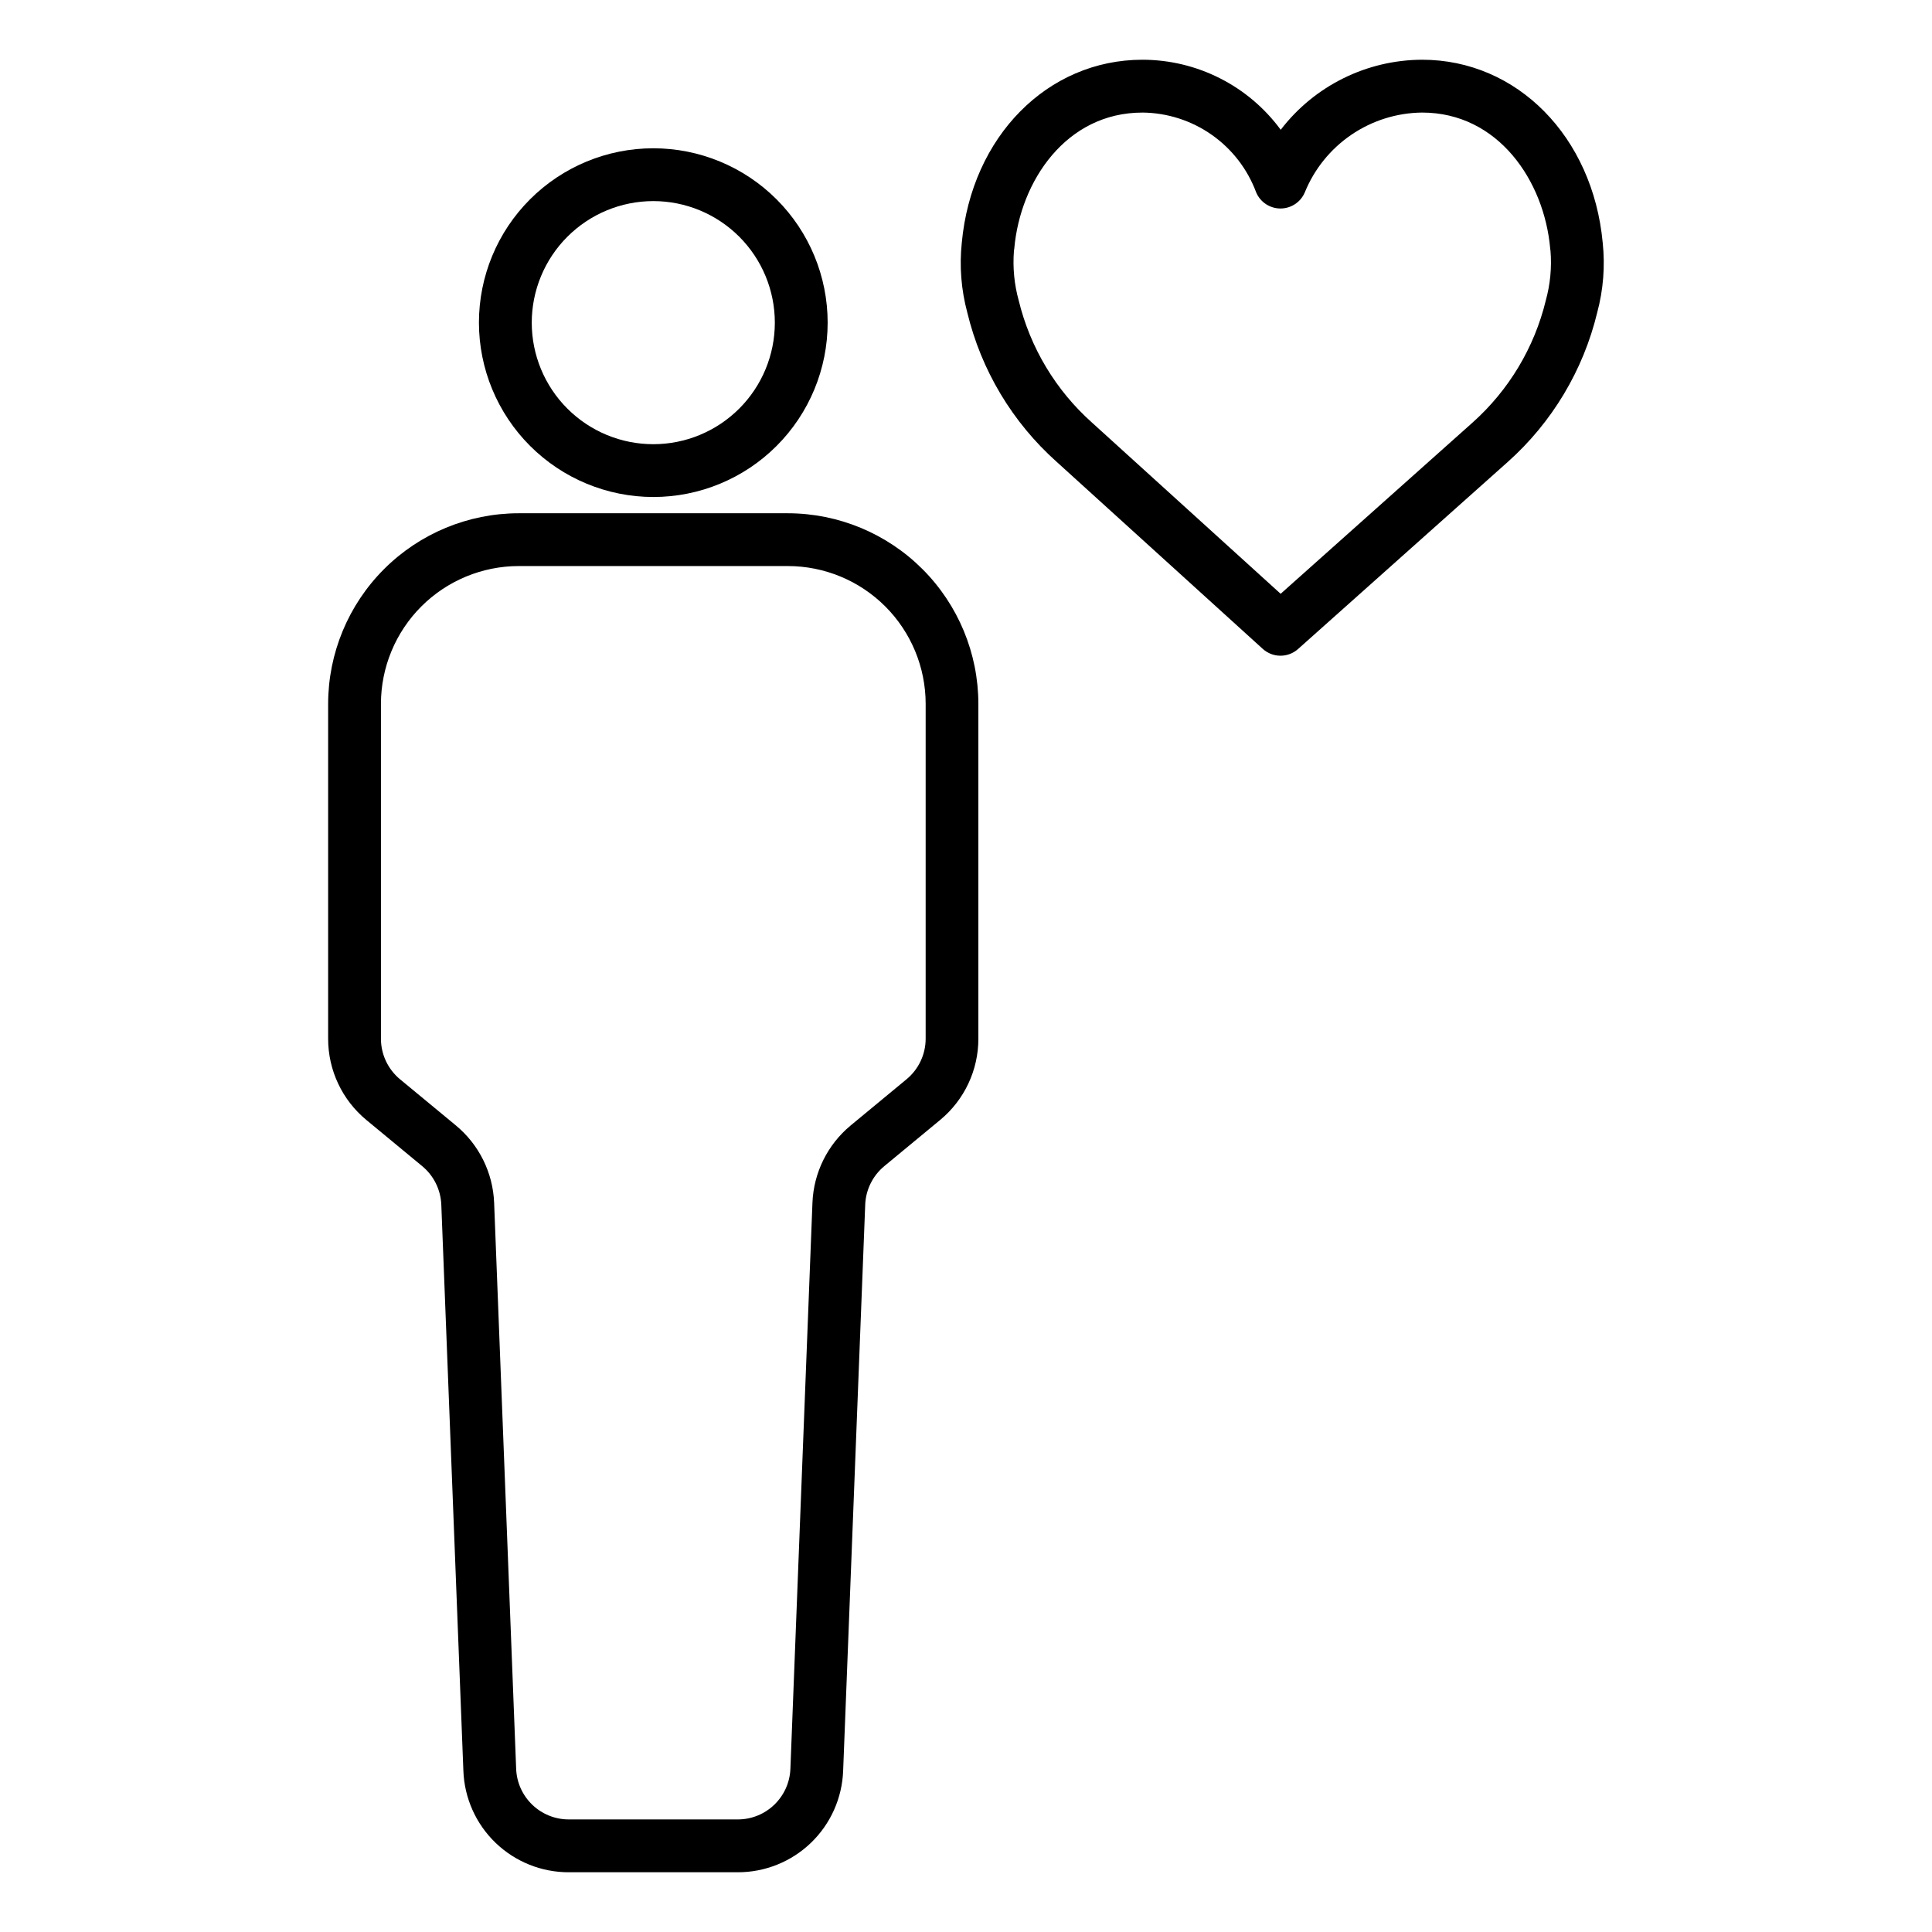
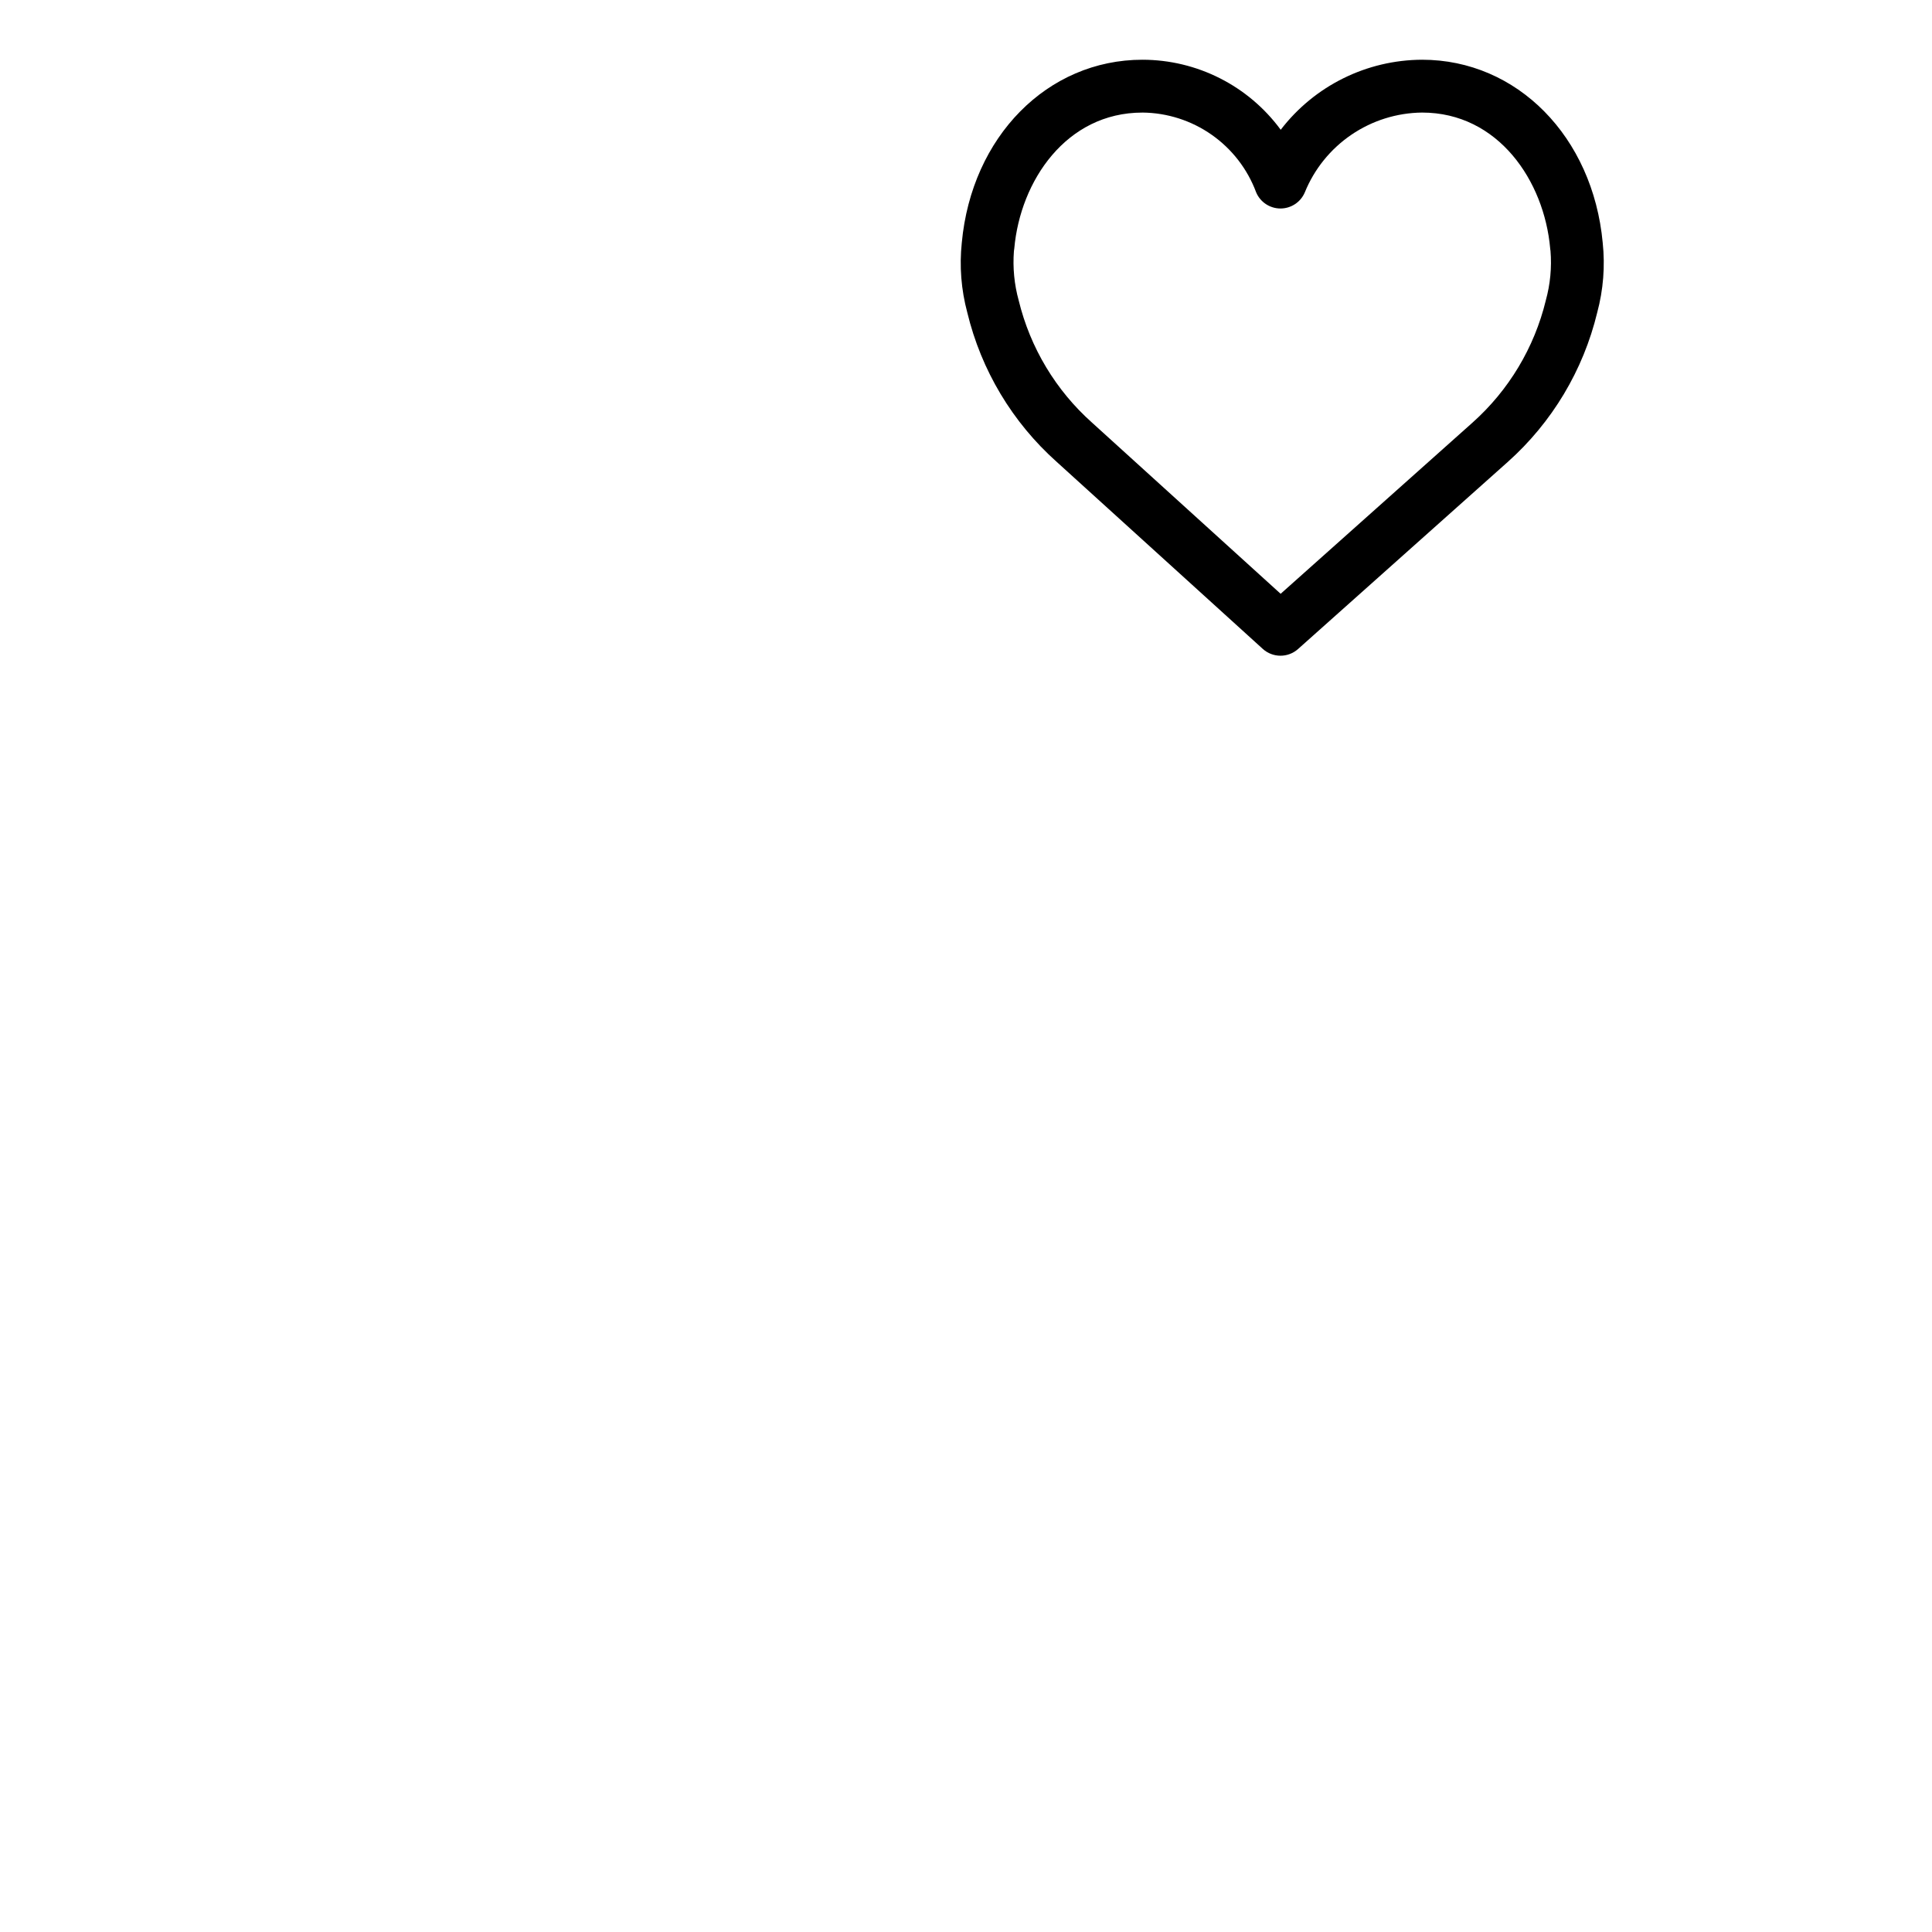
<svg xmlns="http://www.w3.org/2000/svg" fill="#000000" width="800px" height="800px" version="1.1" viewBox="144 144 512 512">
  <g>
-     <path d="m352.8 280.02h-71.336c-13.391 0.012-26.227 5.34-35.695 14.805-9.469 9.469-14.793 22.305-14.809 35.695v88.723c-0.016 8.348 3.707 16.262 10.145 21.574l14.777 12.215c3.07 2.535 4.914 6.262 5.07 10.242l5.848 150v-0.004c0.262 7.238 3.324 14.09 8.543 19.109 5.219 5.016 12.184 7.812 19.426 7.789h44.703c7.238 0.023 14.203-2.773 19.422-7.789 5.219-5.019 8.285-11.871 8.547-19.109l5.848-150-0.004 0.004c0.156-3.981 2-7.707 5.07-10.242l14.773-12.215c6.441-5.312 10.164-13.227 10.148-21.574v-88.723c-0.016-13.387-5.34-26.219-14.801-35.684-9.461-9.469-22.289-14.797-35.676-14.816zm36.508 139.22c0.008 4.172-1.855 8.133-5.078 10.785l-14.777 12.219c-6.137 5.074-9.828 12.523-10.145 20.484l-5.844 149.99c-0.27 7.523-6.465 13.477-13.992 13.449h-44.695c-7.527 0.027-13.723-5.926-13.992-13.449l-5.836-149.99c-0.316-7.961-4.008-15.41-10.148-20.484l-14.777-12.215c-3.219-2.656-5.078-6.617-5.07-10.789v-88.723c0.012-9.68 3.863-18.961 10.707-25.805s16.125-10.691 25.805-10.703h71.336c9.68 0.012 18.961 3.859 25.805 10.703s10.695 16.125 10.703 25.805z" />
-     <path d="m317.13 275.71c12.254 0 24.008-4.867 32.672-13.531 8.668-8.668 13.535-20.422 13.535-32.676s-4.867-24.008-13.535-32.672c-8.664-8.664-20.418-13.535-32.672-13.535-12.254 0-24.008 4.871-32.672 13.535-8.668 8.664-13.535 20.418-13.535 32.672 0.012 12.25 4.887 23.996 13.547 32.66 8.664 8.66 20.41 13.535 32.66 13.547zm0-78.418c8.543 0 16.734 3.394 22.777 9.434 6.039 6.043 9.434 14.234 9.434 22.777s-3.394 16.738-9.434 22.777c-6.043 6.043-14.234 9.438-22.777 9.438-8.543 0-16.738-3.394-22.777-9.438-6.043-6.039-9.434-14.234-9.434-22.777 0.008-8.539 3.402-16.727 9.441-22.766 6.039-6.039 14.23-9.438 22.77-9.445z" />
    <path d="m520.86 159.83c-14.684 0.051-28.52 6.906-37.457 18.562-8.57-11.66-22.176-18.551-36.648-18.562-25.164 0-45.266 20.379-47.871 48.5-0.656 6.203-0.16 12.477 1.461 18.504 3.691 15.293 11.957 29.094 23.695 39.57l54.598 49.551c2.652 2.406 6.691 2.422 9.363 0.039l55.578-49.582c11.734-10.477 20.004-24.281 23.695-39.574 1.621-6.027 2.117-12.301 1.461-18.504-2.609-28.121-22.703-48.504-47.875-48.504zm32.793 63.793c-3.039 12.516-9.82 23.812-19.434 32.383l-50.836 45.355-49.945-45.324c-9.633-8.574-16.426-19.883-19.473-32.418-1.176-4.258-1.602-8.684-1.266-13.086 0.043-0.23 0.078-0.465 0.098-0.699 1.59-17.891 13.766-36 33.957-36v-0.004c6.574 0.059 12.977 2.113 18.359 5.887 5.383 3.777 9.492 9.098 11.781 15.262 1.094 2.59 3.637 4.273 6.449 4.273s5.352-1.684 6.445-4.273c2.519-6.195 6.812-11.508 12.34-15.27s12.043-5.809 18.73-5.879c20.195 0 32.371 18.113 33.957 36.004 0 0.168 0.055 0.441 0.082 0.609 0.363 4.43-0.059 8.891-1.246 13.18z" />
  </g>
</svg>